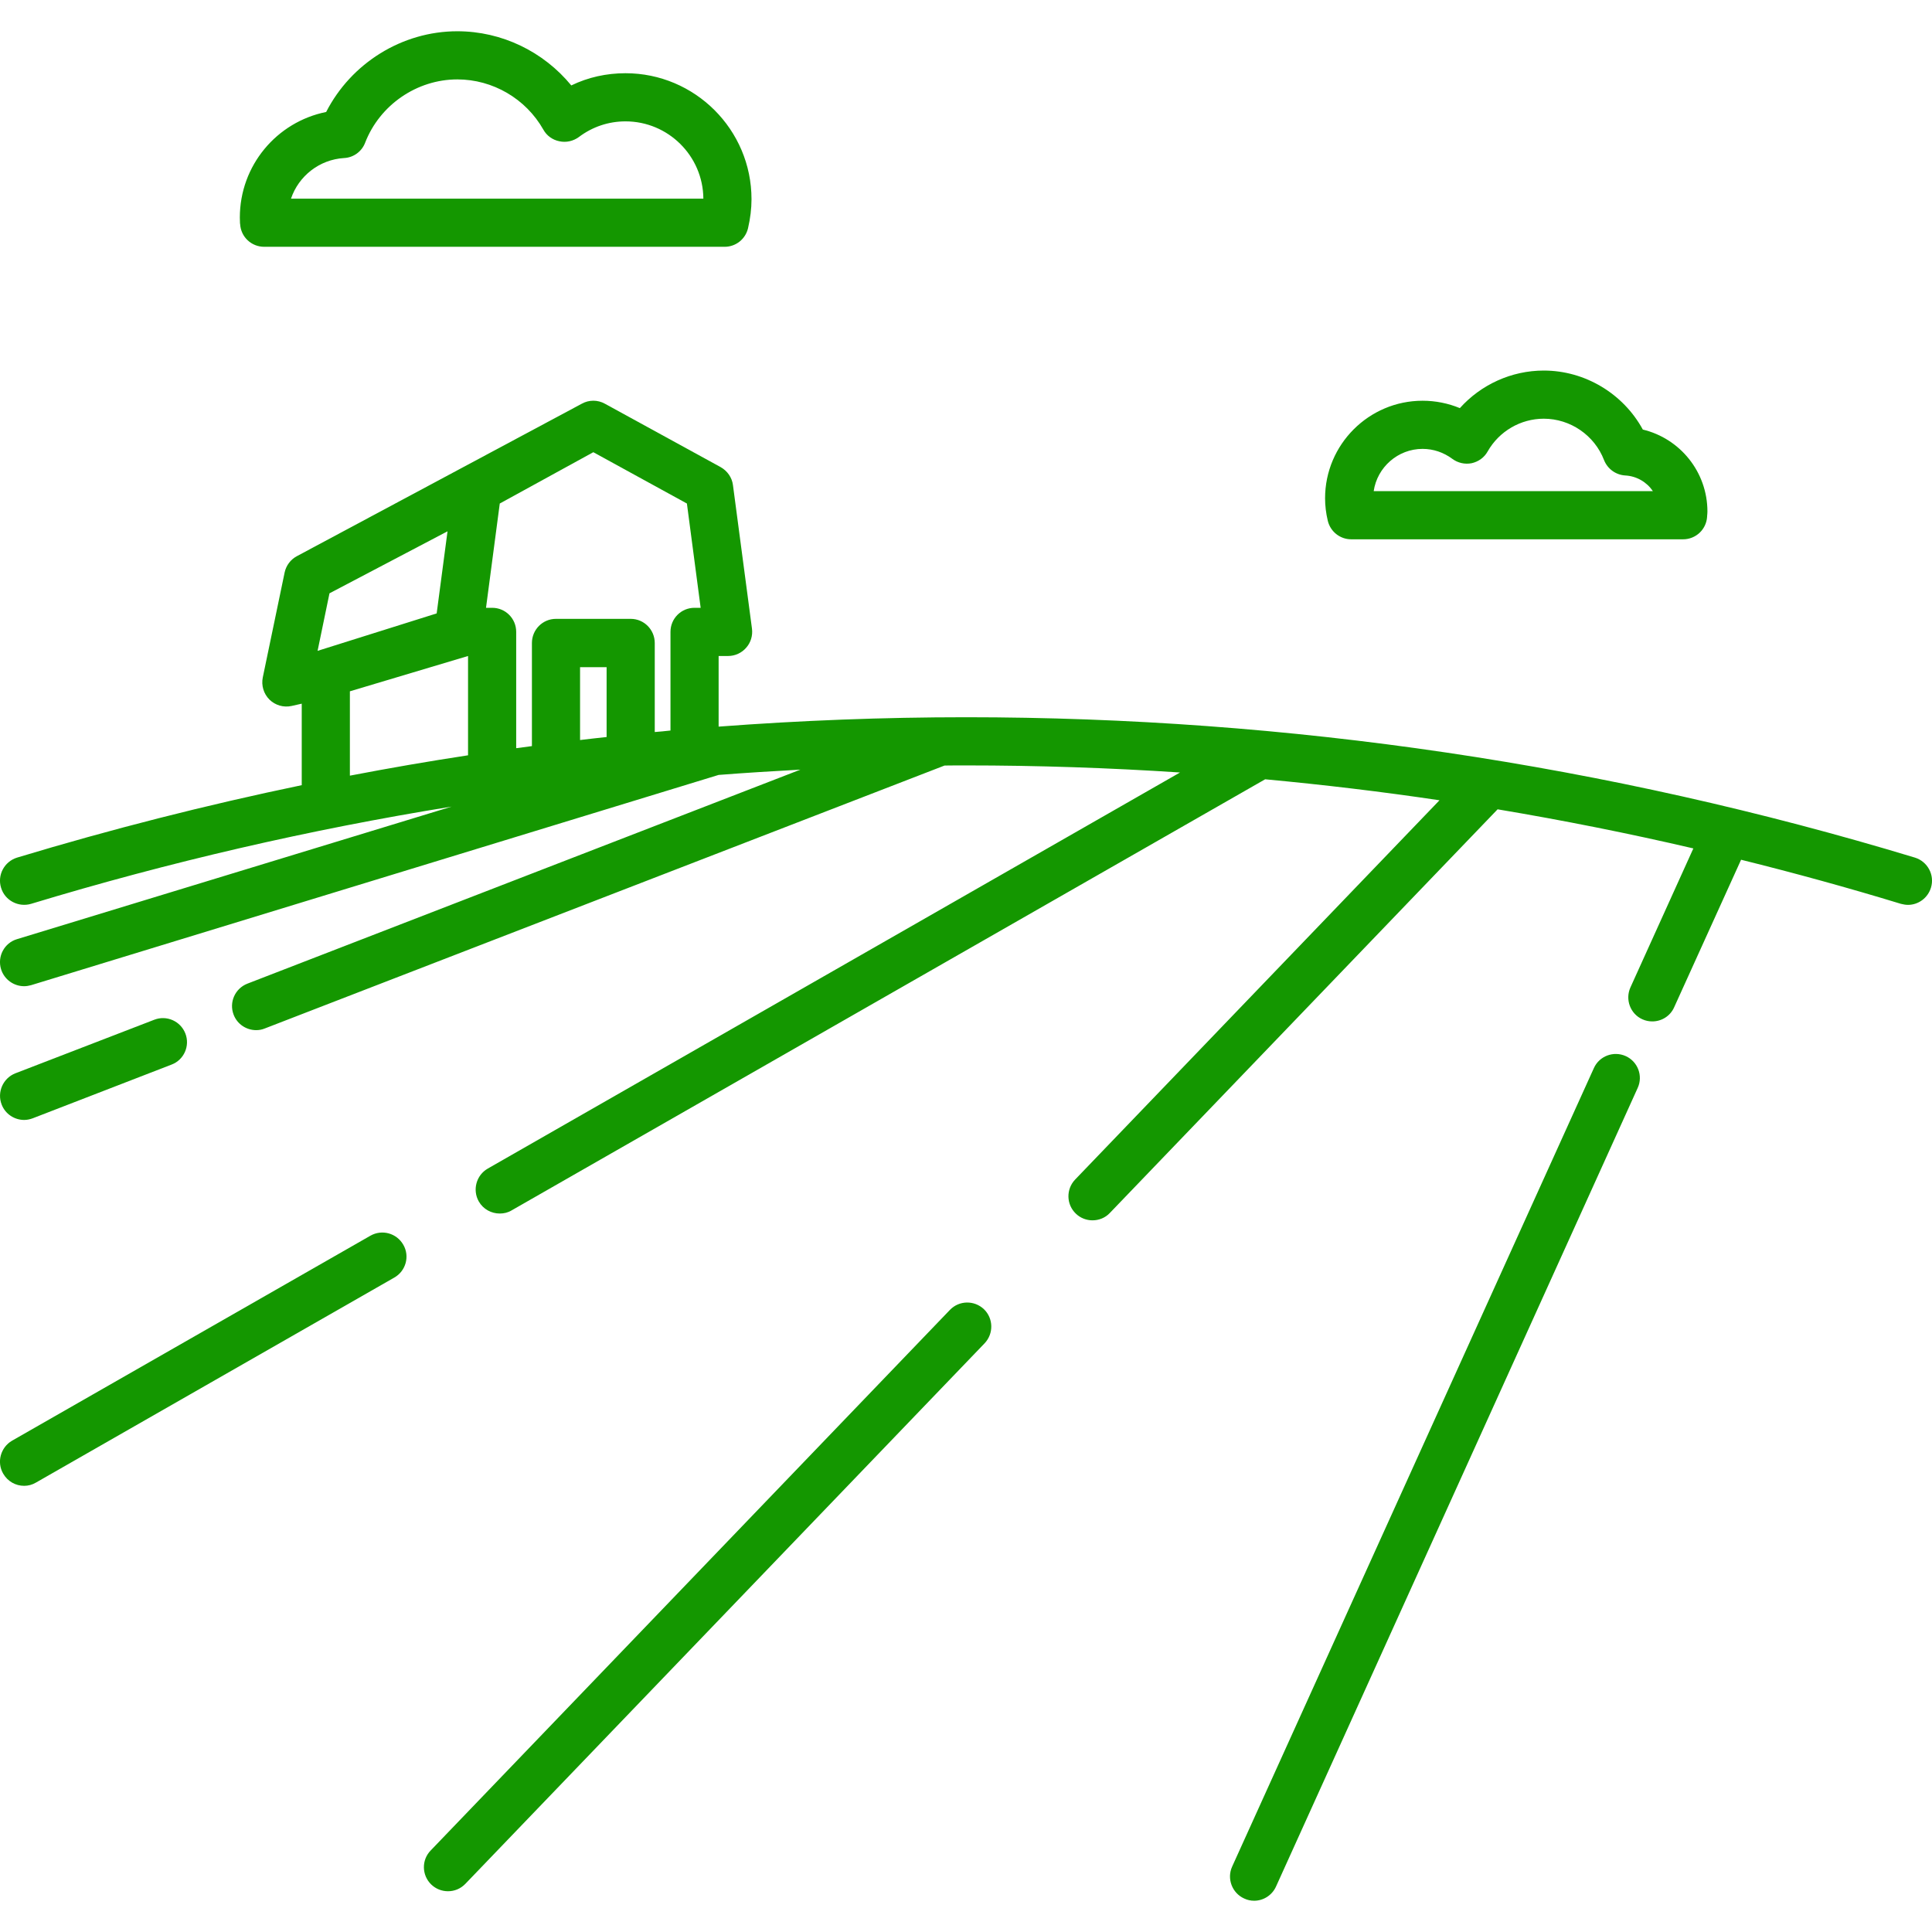
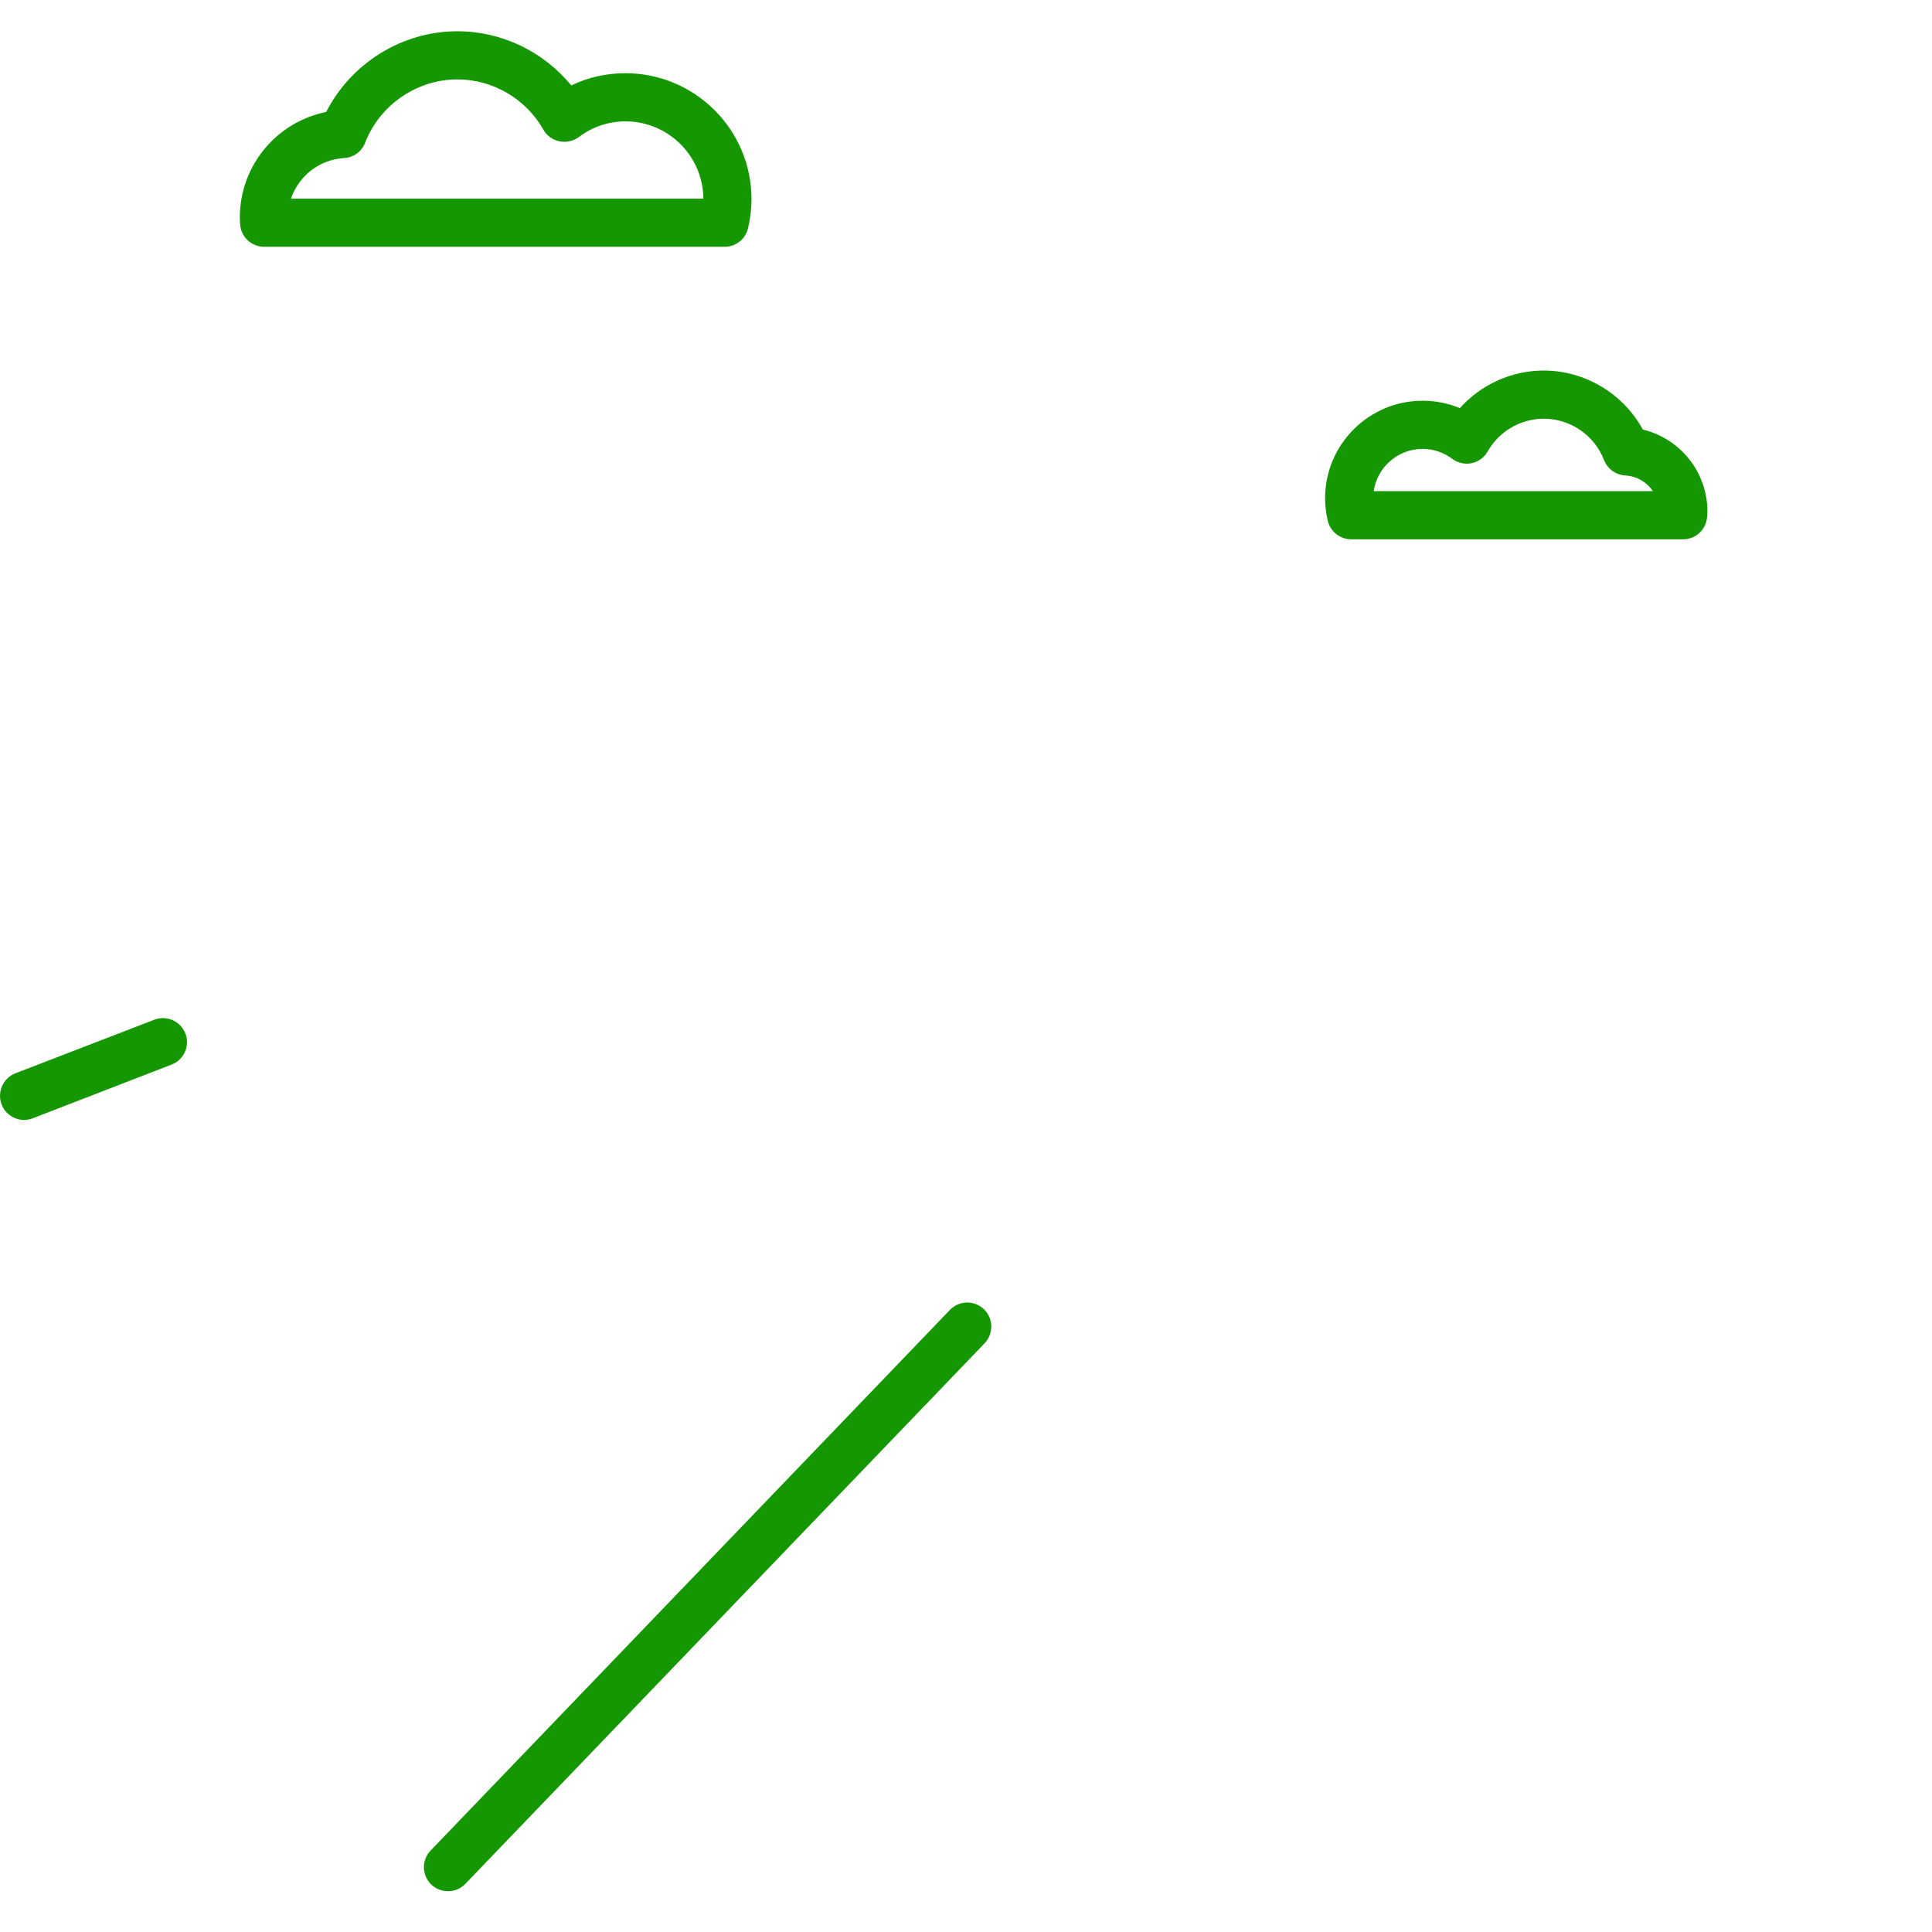
<svg xmlns="http://www.w3.org/2000/svg" width="50px" height="50px" viewBox="0 0 50 50" version="1.1">
  <g id="surface1">
-     <path style=" stroke:none;fill-rule:nonzero;fill:#149700;fill-opacity:1;" d="M 49.559 22.195 C 41.602 19.785 33.336 18.562 25 18.562 C 22.859 18.562 20.723 18.645 18.598 18.805 L 18.598 16.977 L 18.844 16.977 C 19.023 16.977 19.195 16.898 19.312 16.762 C 19.43 16.629 19.484 16.449 19.461 16.27 L 18.969 12.555 C 18.945 12.359 18.824 12.188 18.652 12.09 L 15.656 10.449 C 15.469 10.344 15.242 10.344 15.055 10.449 L 7.688 14.391 C 7.523 14.477 7.406 14.633 7.367 14.812 L 6.801 17.531 C 6.758 17.738 6.824 17.957 6.973 18.105 C 7.125 18.254 7.34 18.316 7.547 18.27 L 7.809 18.211 L 7.809 20.32 C 5.328 20.836 2.871 21.461 0.441 22.195 C 0.113 22.297 -0.074 22.645 0.027 22.973 C 0.125 23.305 0.477 23.488 0.805 23.391 C 4.375 22.309 8.012 21.469 11.688 20.875 L 0.441 24.305 C 0.113 24.402 -0.074 24.75 0.027 25.082 C 0.109 25.348 0.355 25.523 0.625 25.523 C 0.684 25.523 0.746 25.512 0.805 25.496 L 18.598 20.055 C 19.301 20 20.008 19.957 20.715 19.918 L 6.402 25.457 C 6.082 25.582 5.922 25.941 6.047 26.262 C 6.141 26.508 6.379 26.66 6.629 26.66 C 6.703 26.66 6.777 26.648 6.852 26.617 L 24.445 19.812 C 24.633 19.809 24.816 19.809 25 19.809 C 26.852 19.809 28.699 19.871 30.539 19.992 L 12.625 30.242 C 12.324 30.414 12.223 30.797 12.391 31.094 C 12.508 31.297 12.719 31.406 12.934 31.406 C 13.039 31.406 13.145 31.383 13.242 31.324 L 32.742 20.168 C 34.254 20.309 35.758 20.488 37.254 20.711 L 27.824 30.527 C 27.586 30.777 27.594 31.172 27.844 31.41 C 27.961 31.523 28.117 31.582 28.273 31.582 C 28.438 31.582 28.602 31.52 28.723 31.391 L 38.758 20.945 C 40.457 21.23 42.145 21.566 43.824 21.957 L 42.195 25.555 C 42.055 25.867 42.191 26.238 42.504 26.379 C 42.59 26.418 42.676 26.434 42.762 26.434 C 43 26.434 43.227 26.297 43.328 26.066 L 45.059 22.25 C 46.445 22.594 47.824 22.973 49.195 23.391 C 49.258 23.406 49.316 23.418 49.379 23.418 C 49.645 23.418 49.891 23.242 49.973 22.973 C 50.074 22.645 49.887 22.297 49.559 22.195 Z M 15.699 19.074 C 15.469 19.098 15.238 19.125 15.012 19.152 L 15.012 17.266 L 15.699 17.266 Z M 15.355 11.703 L 17.777 13.031 L 18.133 15.73 L 17.973 15.73 C 17.629 15.73 17.352 16.008 17.352 16.352 L 17.352 18.906 C 17.215 18.922 17.082 18.934 16.945 18.945 L 16.945 16.641 C 16.945 16.297 16.668 16.016 16.324 16.016 L 14.387 16.016 C 14.043 16.016 13.766 16.297 13.766 16.641 L 13.766 19.309 C 13.629 19.328 13.496 19.344 13.359 19.363 L 13.359 16.352 C 13.359 16.008 13.082 15.73 12.738 15.73 L 12.578 15.73 L 12.934 13.031 Z M 8.527 15.355 L 11.582 13.75 L 11.301 15.875 L 8.219 16.844 Z M 9.055 17.891 L 12.113 16.977 L 12.113 19.547 C 11.09 19.703 10.07 19.879 9.055 20.074 Z M 9.055 17.891 " />
    <path style=" stroke:none;fill-rule:nonzero;fill:#149700;fill-opacity:1;" d="M 34.969 13.957 L 43.559 13.957 C 43.887 13.957 44.16 13.703 44.18 13.371 L 44.18 13.355 C 44.184 13.316 44.188 13.277 44.188 13.238 C 44.188 12.215 43.48 11.348 42.516 11.117 C 42.012 10.191 41.023 9.59 39.953 9.59 C 39.117 9.59 38.328 9.953 37.781 10.562 C 37.48 10.438 37.152 10.371 36.816 10.371 C 35.426 10.371 34.293 11.504 34.293 12.895 C 34.293 13.086 34.316 13.281 34.363 13.477 C 34.43 13.758 34.68 13.957 34.969 13.957 Z M 36.816 11.617 C 37.094 11.617 37.359 11.707 37.586 11.875 C 37.727 11.98 37.91 12.023 38.086 11.988 C 38.262 11.949 38.414 11.84 38.5 11.684 C 38.797 11.16 39.355 10.836 39.953 10.836 C 40.641 10.836 41.266 11.266 41.512 11.906 C 41.602 12.133 41.812 12.289 42.059 12.305 C 42.359 12.32 42.621 12.48 42.777 12.711 L 35.551 12.711 C 35.641 12.094 36.176 11.617 36.816 11.617 Z M 36.816 11.617 " />
    <path style=" stroke:none;fill-rule:nonzero;fill:#149700;fill-opacity:1;" d="M 6.215 5.801 C 6.234 6.133 6.508 6.387 6.836 6.387 L 18.754 6.387 C 19.043 6.387 19.293 6.188 19.359 5.906 C 19.418 5.652 19.449 5.402 19.449 5.156 C 19.449 3.355 17.984 1.895 16.188 1.895 C 15.695 1.895 15.219 2 14.785 2.211 C 14.066 1.336 12.988 0.809 11.836 0.809 C 10.402 0.809 9.086 1.637 8.441 2.898 C 7.16 3.156 6.207 4.285 6.207 5.629 C 6.207 5.68 6.211 5.727 6.211 5.777 Z M 8.906 4.09 C 9.148 4.078 9.363 3.922 9.449 3.695 C 9.828 2.715 10.789 2.055 11.836 2.055 C 12.754 2.055 13.609 2.555 14.062 3.355 C 14.148 3.512 14.301 3.621 14.477 3.656 C 14.652 3.695 14.836 3.652 14.98 3.547 C 15.332 3.281 15.75 3.141 16.188 3.141 C 17.293 3.141 18.195 4.035 18.203 5.141 L 7.531 5.141 C 7.727 4.559 8.262 4.129 8.906 4.09 Z M 8.906 4.09 " />
-     <path style=" stroke:none;fill-rule:nonzero;fill:#149700;fill-opacity:1;" d="M 9.586 31.98 L 0.312 37.285 C 0.016 37.457 -0.09 37.84 0.082 38.137 C 0.199 38.34 0.406 38.453 0.625 38.453 C 0.73 38.453 0.836 38.426 0.934 38.367 L 10.207 33.062 C 10.504 32.891 10.609 32.512 10.438 32.215 C 10.266 31.914 9.887 31.809 9.586 31.98 Z M 9.586 31.98 " />
    <path style=" stroke:none;fill-rule:nonzero;fill:#149700;fill-opacity:1;" d="M 24.582 33.902 L 11.145 47.891 C 10.906 48.137 10.914 48.531 11.16 48.77 C 11.281 48.887 11.438 48.945 11.594 48.945 C 11.758 48.945 11.918 48.883 12.043 48.754 L 25.48 34.766 C 25.719 34.516 25.711 34.121 25.465 33.883 C 25.215 33.645 24.82 33.652 24.582 33.902 Z M 24.582 33.902 " />
-     <path style=" stroke:none;fill-rule:nonzero;fill:#149700;fill-opacity:1;" d="M 42.074 27.332 C 41.762 27.191 41.391 27.328 41.25 27.641 L 31.887 48.309 C 31.746 48.621 31.887 48.992 32.199 49.133 C 32.281 49.172 32.367 49.191 32.457 49.191 C 32.691 49.191 32.918 49.055 33.023 48.824 L 42.383 28.156 C 42.527 27.844 42.387 27.473 42.074 27.332 Z M 42.074 27.332 " />
    <path style=" stroke:none;fill-rule:nonzero;fill:#149700;fill-opacity:1;" d="M 0.625 28.984 C 0.699 28.984 0.773 28.969 0.848 28.941 L 4.441 27.551 C 4.762 27.43 4.922 27.066 4.797 26.746 C 4.672 26.426 4.312 26.266 3.992 26.391 L 0.398 27.777 C 0.078 27.902 -0.082 28.266 0.043 28.586 C 0.137 28.832 0.375 28.984 0.625 28.984 Z M 0.625 28.984 " />
  </g>
</svg>